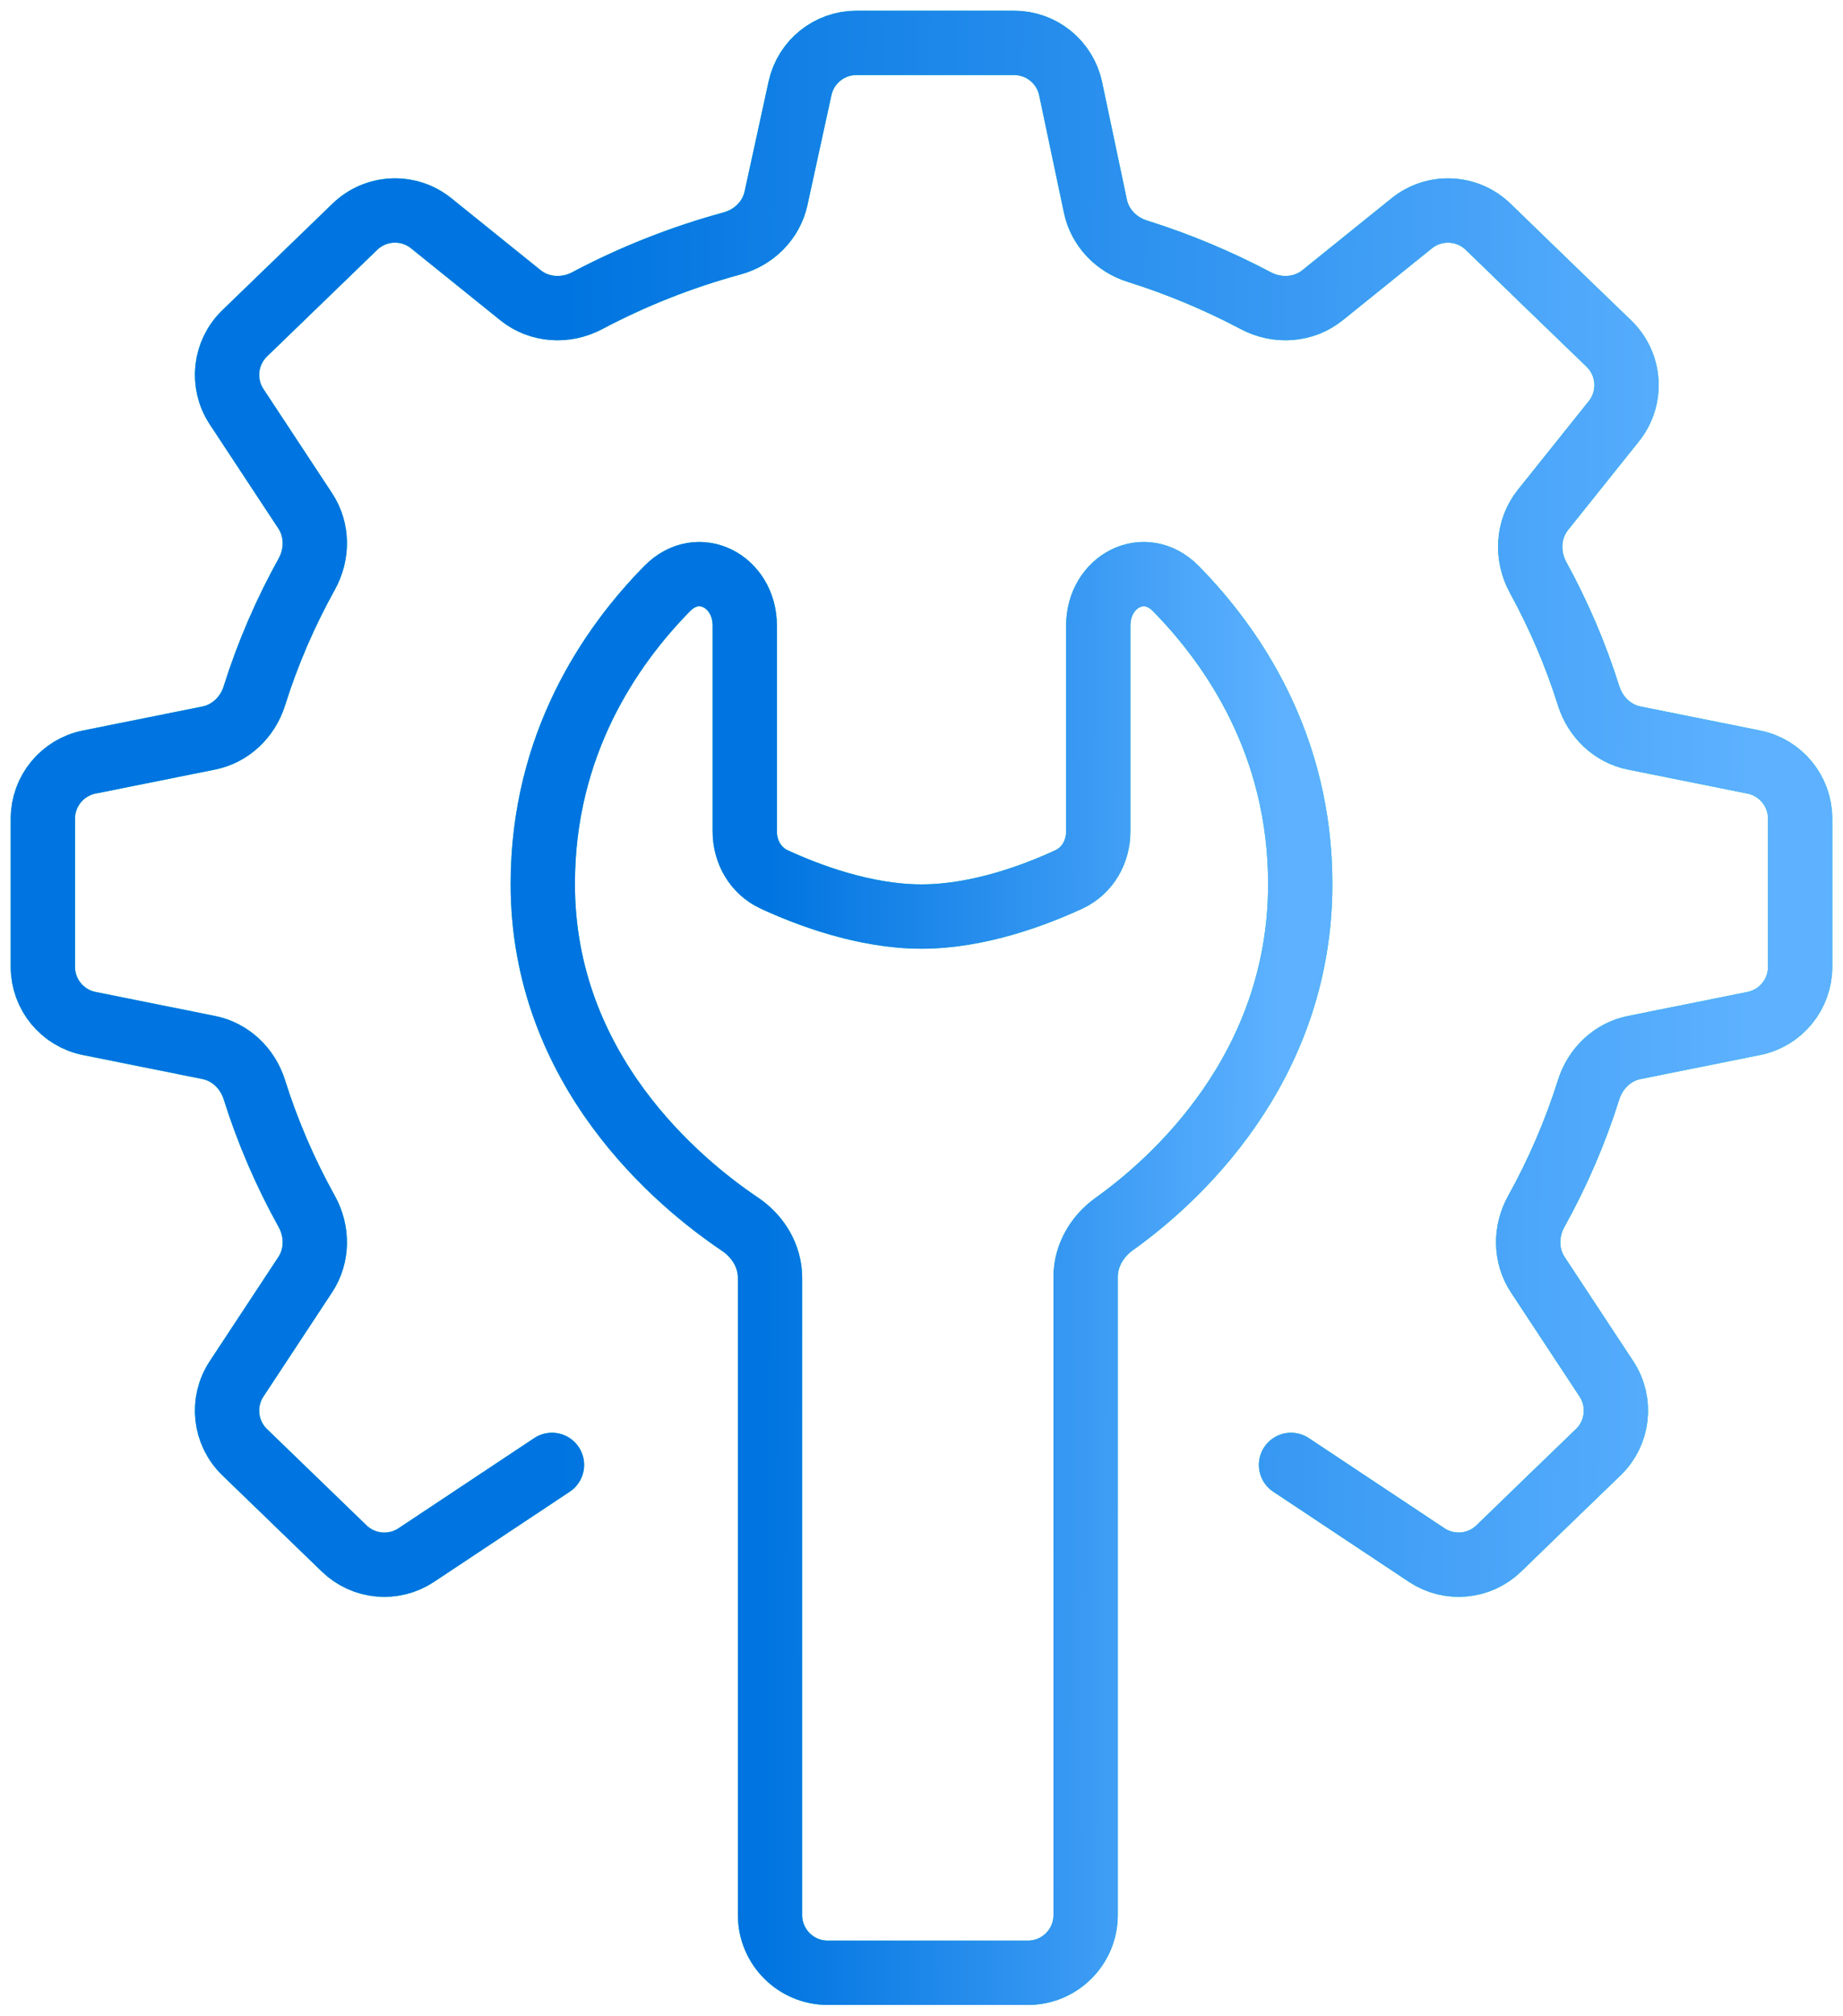
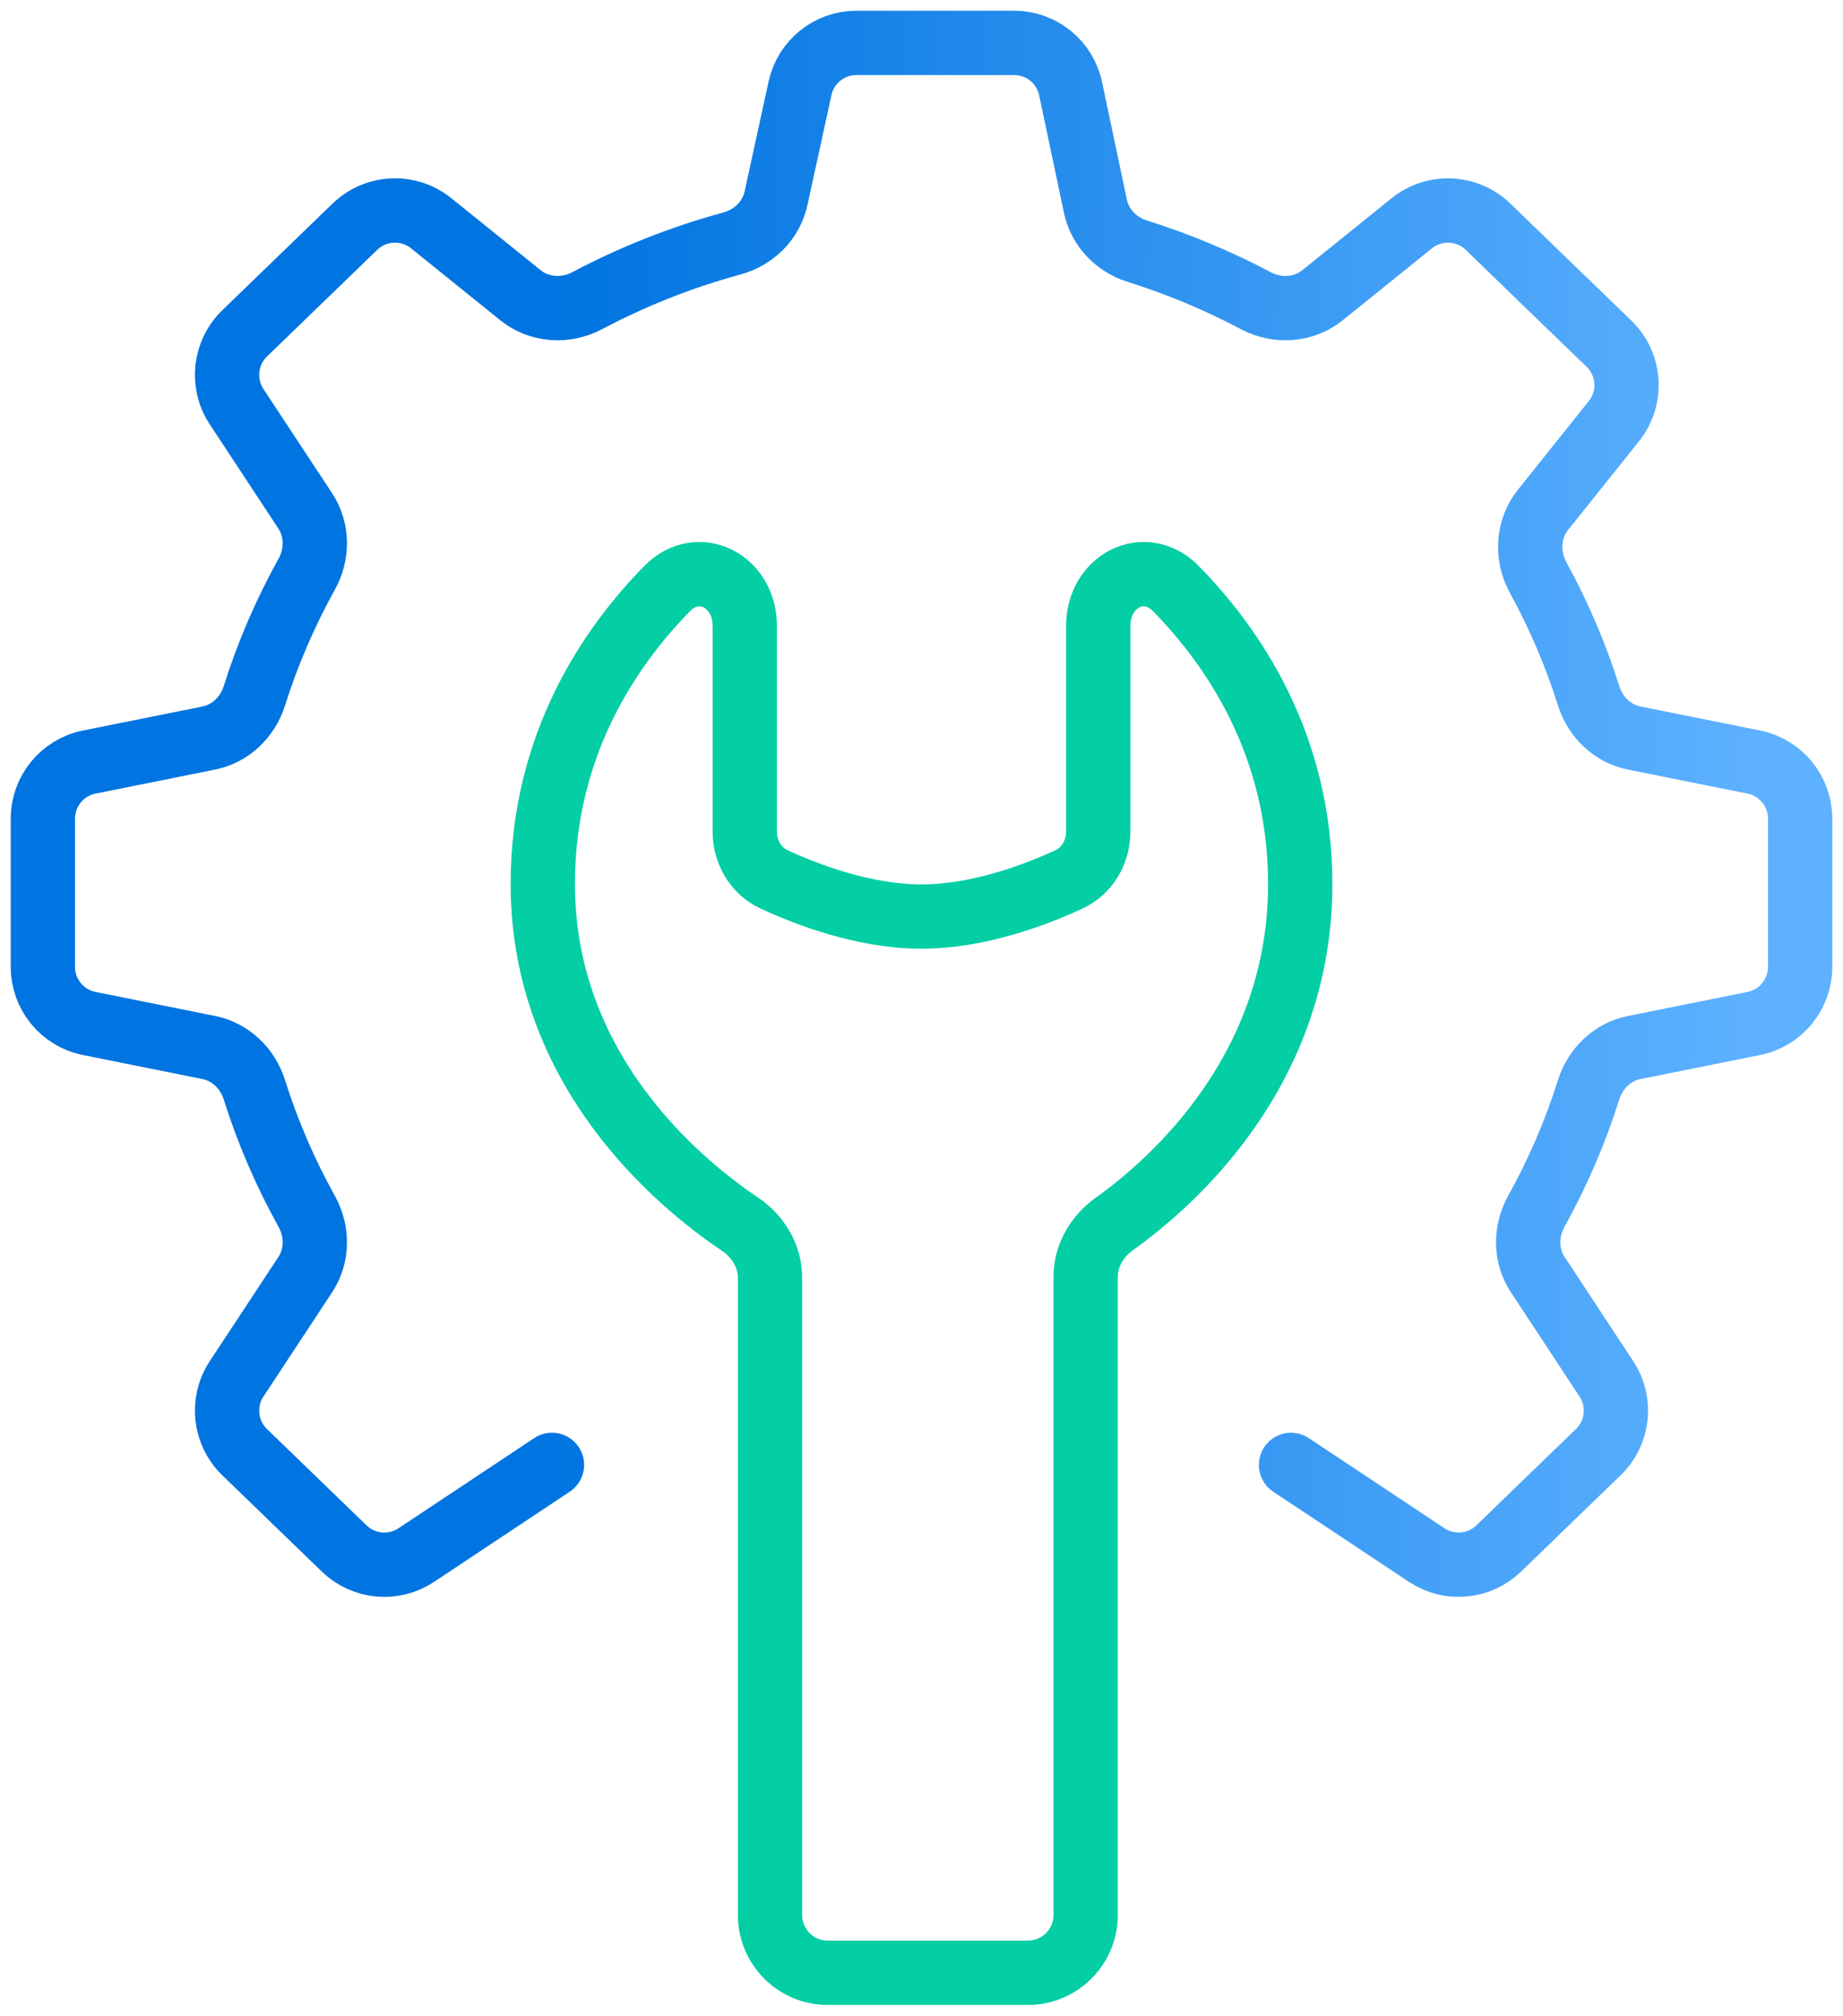
<svg xmlns="http://www.w3.org/2000/svg" width="86" height="94" viewBox="0 0 86 94" fill="none">
  <path d="M25.328 41.223C25.328 49.914 31.657 55.157 34.535 57.093C35.372 57.655 35.932 58.579 35.932 59.587V89.306C35.932 90.794 37.138 92 38.626 92H47.964C49.452 92 50.659 90.794 50.659 89.306V59.544C50.659 58.559 51.193 57.652 51.995 57.08C54.722 55.134 60.673 49.895 60.673 41.223C60.673 34.72 57.524 30.147 54.866 27.446C53.409 25.966 51.248 27.103 51.248 29.18V38.772C51.248 39.726 50.745 40.609 49.879 41.01C48.327 41.729 45.664 42.743 43.001 42.743C40.337 42.743 37.674 41.729 36.122 41.01C35.256 40.609 34.753 39.726 34.753 38.772V29.18C34.753 27.103 32.592 25.966 31.135 27.446C28.477 30.147 25.328 34.72 25.328 41.223Z" stroke="#03CEA4" stroke-width="3" stroke-linejoin="round" />
-   <path d="M25.328 41.223C25.328 49.914 31.657 55.157 34.535 57.093C35.372 57.655 35.932 58.579 35.932 59.587V89.306C35.932 90.794 37.138 92 38.626 92H47.964C49.452 92 50.659 90.794 50.659 89.306V59.544C50.659 58.559 51.193 57.652 51.995 57.08C54.722 55.134 60.673 49.895 60.673 41.223C60.673 34.72 57.524 30.147 54.866 27.446C53.409 25.966 51.248 27.103 51.248 29.18V38.772C51.248 39.726 50.745 40.609 49.879 41.01C48.327 41.729 45.664 42.743 43.001 42.743C40.337 42.743 37.674 41.729 36.122 41.01C35.256 40.609 34.753 39.726 34.753 38.772V29.18C34.753 27.103 32.592 25.966 31.135 27.446C28.477 30.147 25.328 34.72 25.328 41.223Z" stroke="url(#paint0_linear_2802_5194)" stroke-width="3" stroke-linejoin="round" />
-   <path d="M60.243 68.315L66.574 72.519C67.629 73.219 69.029 73.091 69.939 72.21L72.279 69.944L74.58 67.723C75.514 66.822 75.673 65.384 74.959 64.301L71.756 59.442C71.174 58.559 71.172 57.421 71.686 56.496C72.684 54.7 73.507 52.798 74.132 50.814C74.444 49.825 75.243 49.054 76.259 48.85L81.836 47.73C83.094 47.478 84 46.372 84 45.089V41.634V38.179C84 36.896 83.094 35.79 81.836 35.538L76.259 34.418C75.243 34.214 74.444 33.443 74.132 32.454C73.525 30.528 72.732 28.68 71.773 26.931C71.221 25.923 71.281 24.676 71.999 23.779L75.307 19.645C76.177 18.558 76.076 16.989 75.075 16.023L72.279 13.324L69.441 10.576C68.464 9.631 66.935 9.561 65.876 10.414L61.713 13.768C60.831 14.479 59.602 14.553 58.6 14.023C56.847 13.095 54.995 12.318 53.064 11.712C52.089 11.405 51.327 10.62 51.116 9.62L49.959 4.138C49.696 2.892 48.596 2 47.323 2H43H39.963C38.697 2 37.601 2.882 37.331 4.12L36.211 9.251C35.986 10.281 35.177 11.076 34.16 11.353C31.785 12 29.521 12.9 27.4 14.023C26.398 14.553 25.169 14.479 24.287 13.768L20.122 10.413C19.064 9.56 17.536 9.629 16.559 10.574L13.714 13.324L11.417 15.545C10.485 16.446 10.326 17.883 11.04 18.965L14.244 23.826C14.826 24.71 14.828 25.847 14.314 26.772C13.316 28.569 12.493 30.47 11.868 32.454C11.556 33.443 10.757 34.214 9.741 34.418L4.164 35.538C2.906 35.79 2 36.896 2 38.179V41.634V45.089C2 46.372 2.906 47.478 4.164 47.73L9.741 48.85C10.757 49.054 11.556 49.825 11.868 50.814C12.493 52.798 13.316 54.7 14.314 56.496C14.828 57.421 14.826 58.559 14.244 59.442L11.04 64.303C10.326 65.385 10.485 66.822 11.417 67.723L13.714 69.944L16.061 72.213C16.971 73.092 18.37 73.22 19.424 72.52L25.757 68.315" stroke="#03CEA4" stroke-width="3" stroke-linecap="round" />
  <path d="M60.243 68.315L66.574 72.519C67.629 73.219 69.029 73.091 69.939 72.21L72.279 69.944L74.58 67.723C75.514 66.822 75.673 65.384 74.959 64.301L71.756 59.442C71.174 58.559 71.172 57.421 71.686 56.496C72.684 54.7 73.507 52.798 74.132 50.814C74.444 49.825 75.243 49.054 76.259 48.85L81.836 47.73C83.094 47.478 84 46.372 84 45.089V41.634V38.179C84 36.896 83.094 35.79 81.836 35.538L76.259 34.418C75.243 34.214 74.444 33.443 74.132 32.454C73.525 30.528 72.732 28.68 71.773 26.931C71.221 25.923 71.281 24.676 71.999 23.779L75.307 19.645C76.177 18.558 76.076 16.989 75.075 16.023L72.279 13.324L69.441 10.576C68.464 9.631 66.935 9.561 65.876 10.414L61.713 13.768C60.831 14.479 59.602 14.553 58.6 14.023C56.847 13.095 54.995 12.318 53.064 11.712C52.089 11.405 51.327 10.62 51.116 9.62L49.959 4.138C49.696 2.892 48.596 2 47.323 2H43H39.963C38.697 2 37.601 2.882 37.331 4.12L36.211 9.251C35.986 10.281 35.177 11.076 34.16 11.353C31.785 12 29.521 12.9 27.4 14.023C26.398 14.553 25.169 14.479 24.287 13.768L20.122 10.413C19.064 9.56 17.536 9.629 16.559 10.574L13.714 13.324L11.417 15.545C10.485 16.446 10.326 17.883 11.04 18.965L14.244 23.826C14.826 24.71 14.828 25.847 14.314 26.772C13.316 28.569 12.493 30.47 11.868 32.454C11.556 33.443 10.757 34.214 9.741 34.418L4.164 35.538C2.906 35.79 2 36.896 2 38.179V41.634V45.089C2 46.372 2.906 47.478 4.164 47.73L9.741 48.85C10.757 49.054 11.556 49.825 11.868 50.814C12.493 52.798 13.316 54.7 14.314 56.496C14.828 57.421 14.826 58.559 14.244 59.442L11.04 64.303C10.326 65.385 10.485 66.822 11.417 67.723L13.714 69.944L16.061 72.213C16.971 73.092 18.37 73.22 19.424 72.52L25.757 68.315" stroke="url(#paint1_linear_2802_5194)" stroke-width="3" stroke-linecap="round" />
  <defs>
    <linearGradient id="paint0_linear_2802_5194" x1="35.762" y1="43.556" x2="59.691" y2="43.629" gradientUnits="userSpaceOnUse">
      <stop stop-color="#0074E0" />
      <stop offset="1" stop-color="#5DB1FF" />
    </linearGradient>
    <linearGradient id="paint1_linear_2802_5194" x1="26.207" y1="22.247" x2="81.72" y2="22.618" gradientUnits="userSpaceOnUse">
      <stop stop-color="#0074E0" />
      <stop offset="1" stop-color="#5DB1FF" />
    </linearGradient>
  </defs>
</svg>